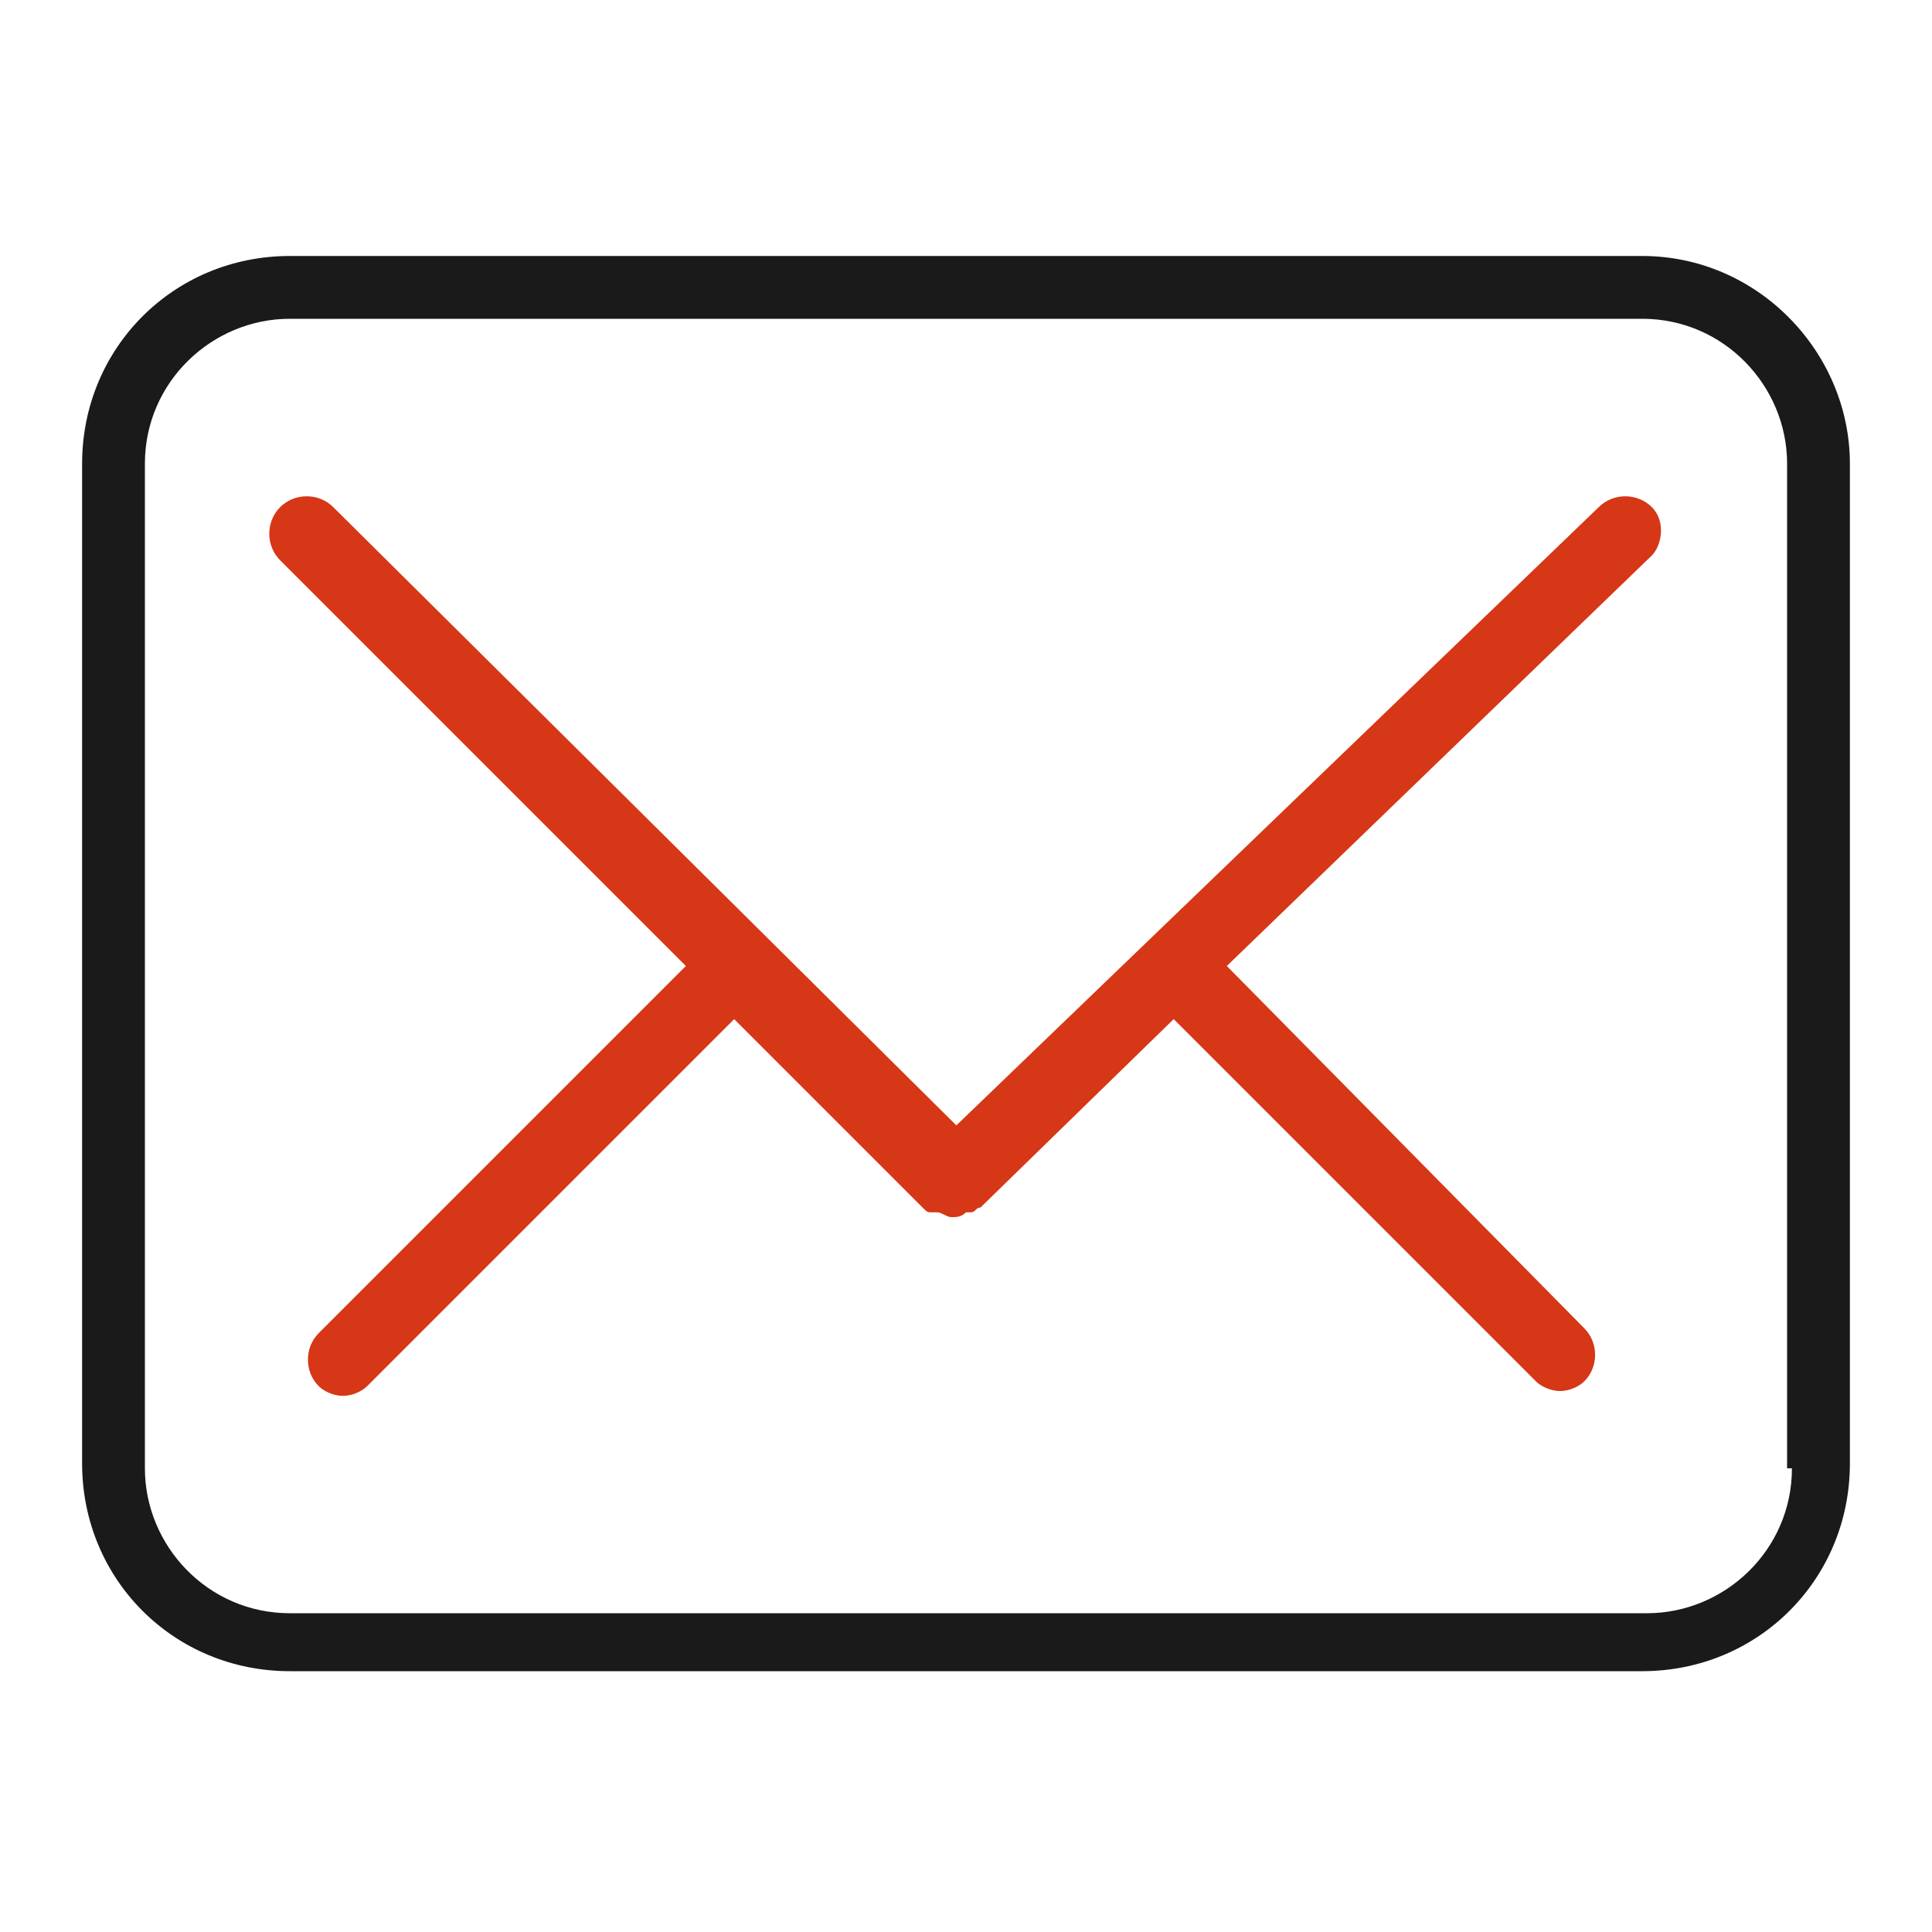
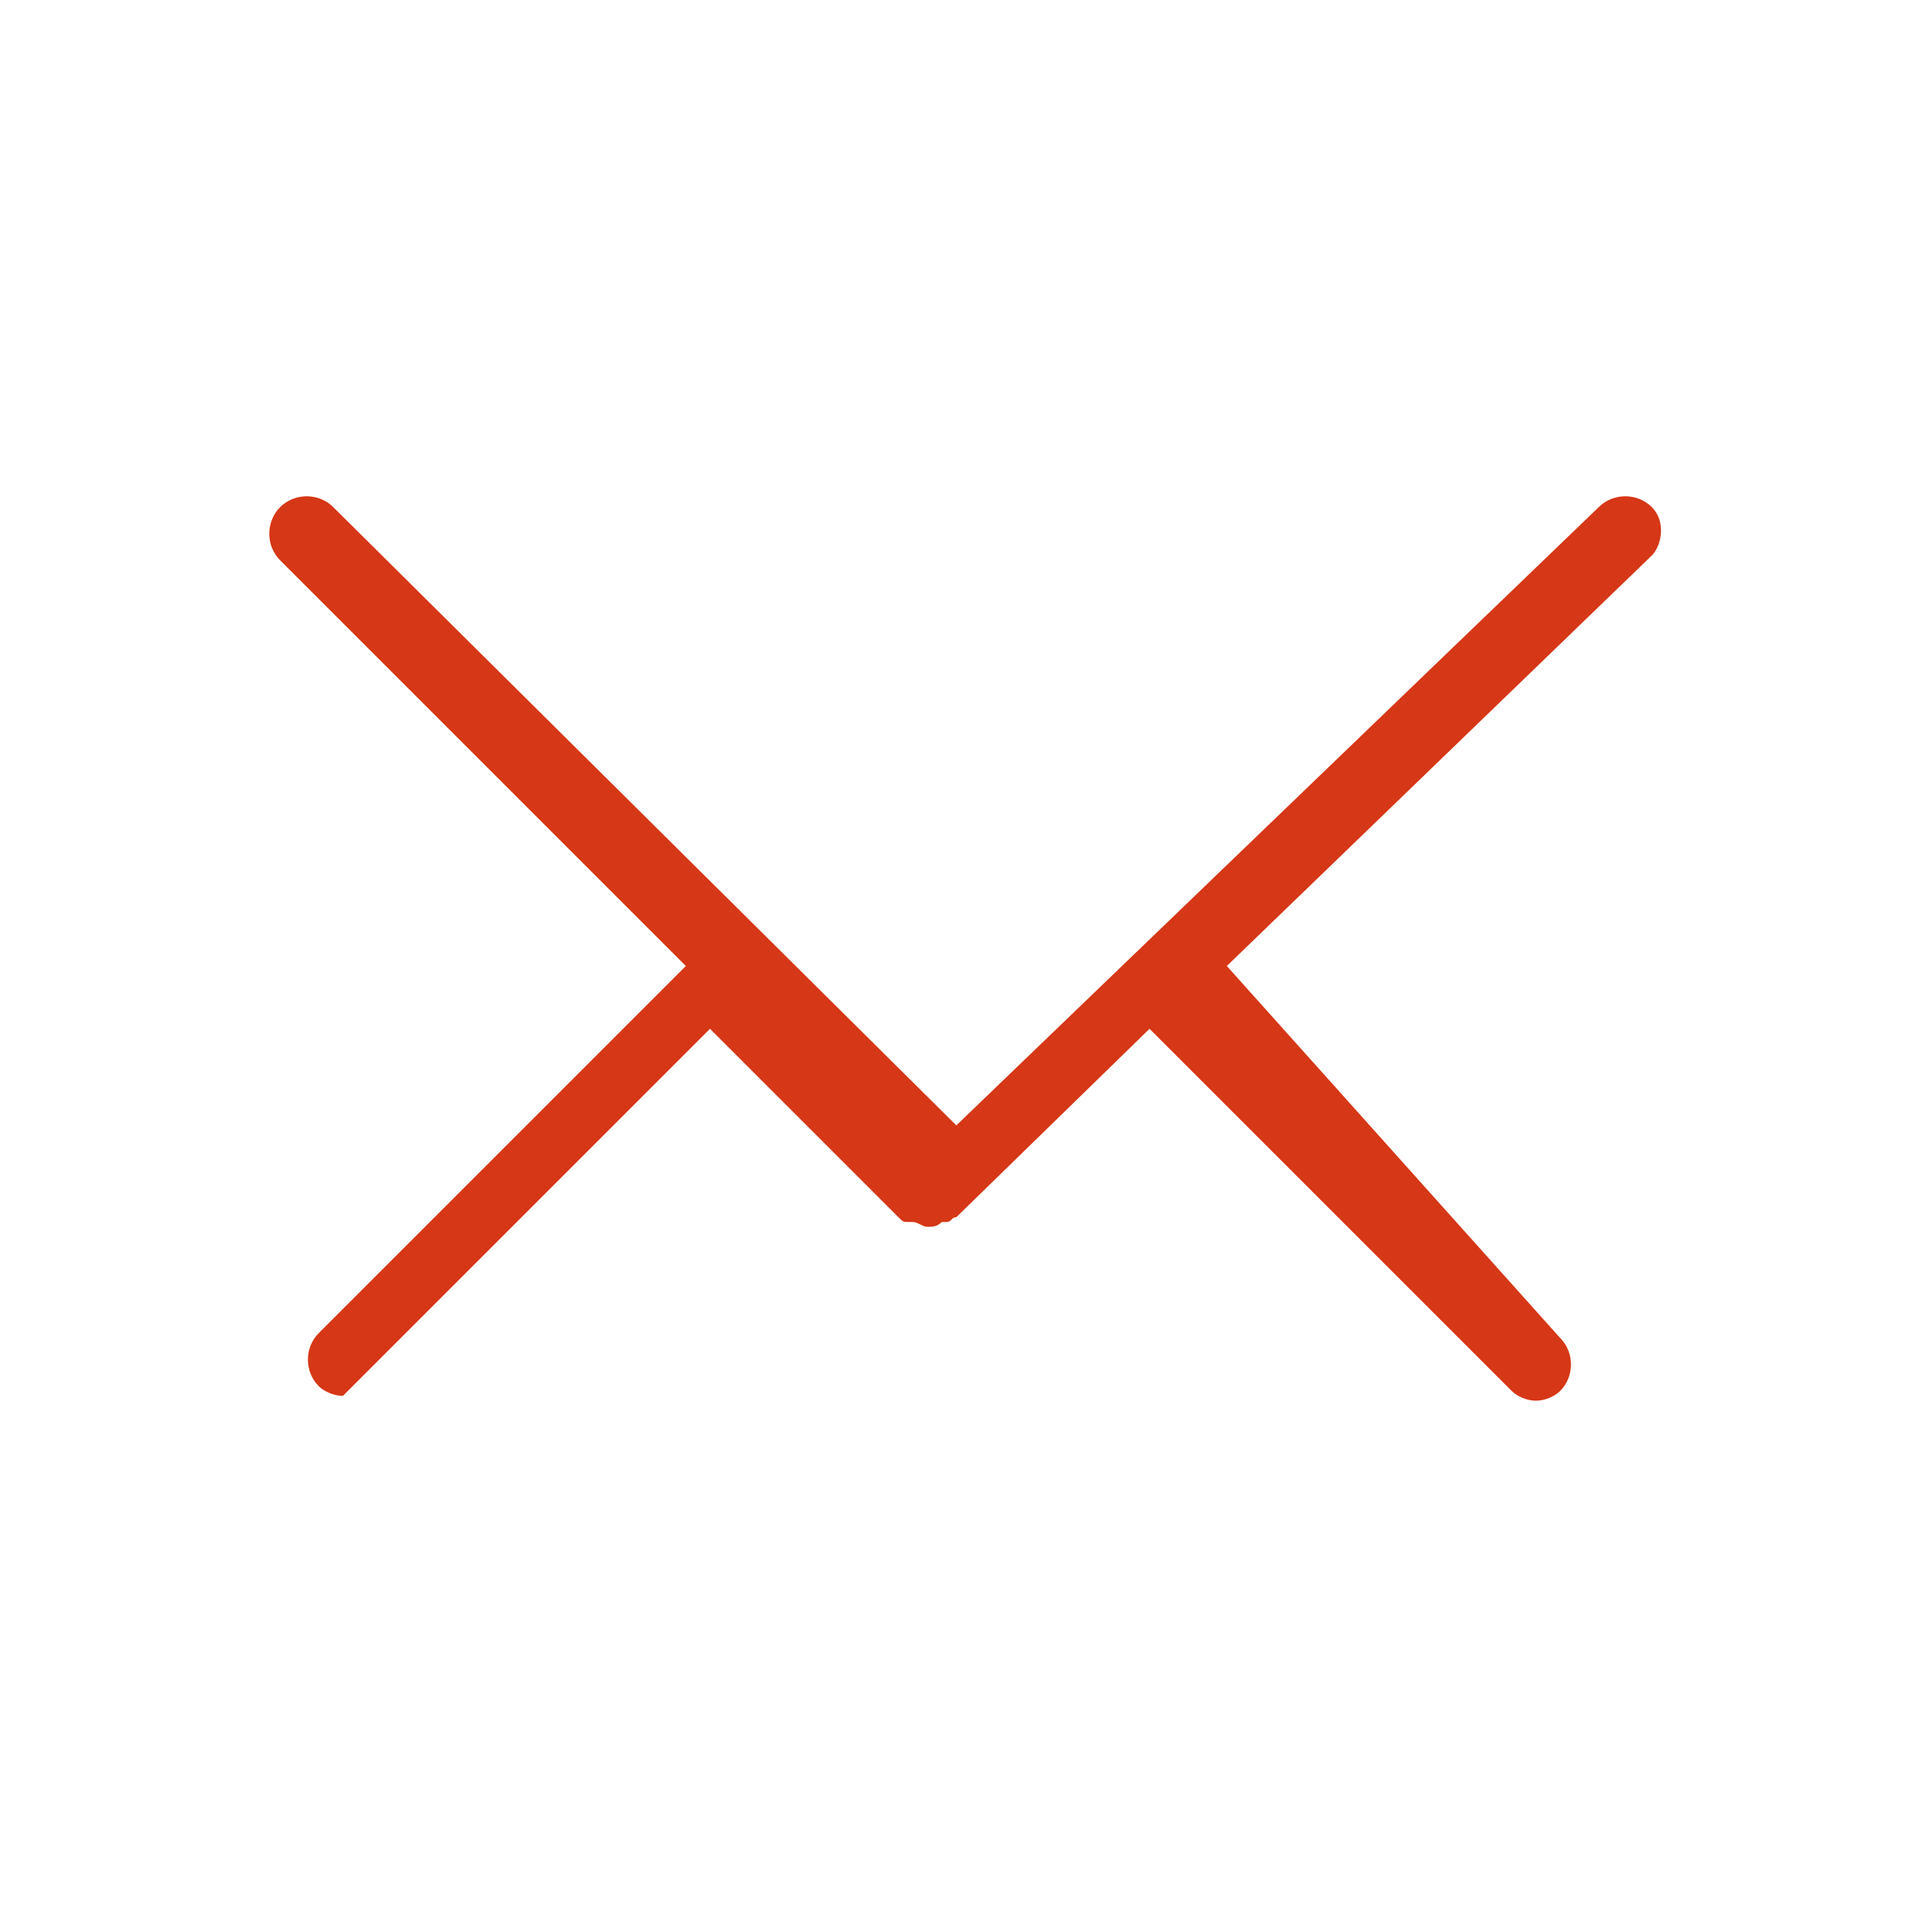
<svg xmlns="http://www.w3.org/2000/svg" version="1.1" id="Livello_1" x="0px" y="0px" viewBox="0 0 40 40" enable-background="new 0 0 40 40" xml:space="preserve">
  <g>
    <g>
-       <path fill="#1A1A1A" d="M34,5.3H6c-2.4,0-4.3,1.9-4.3,4.3v20.7c0,2.4,1.9,4.3,4.3,4.3H34c2.4,0,4.3-1.9,4.3-4.3V9.6    C38.3,7.3,36.4,5.3,34,5.3z M37.1,30.4c0,1.7-1.4,3-3,3H6c-1.7,0-3-1.4-3-3V9.6c0-1.7,1.4-3,3-3H34c1.7,0,3,1.4,3,3V30.4z" />
-     </g>
-     <path fill="#D63716" d="M34.2,10.5c-0.3-0.3-0.8-0.3-1.1,0L19.8,23.3L6.9,10.5c-0.3-0.3-0.8-0.3-1.1,0s-0.3,0.8,0,1.1l8.4,8.4   l-7.6,7.6c-0.3,0.3-0.3,0.8,0,1.1c0.1,0.1,0.3,0.2,0.5,0.2s0.4-0.1,0.5-0.2l7.6-7.6l3.9,3.9c0.1,0.1,0.1,0.1,0.2,0.1c0,0,0,0,0.1,0   c0.1,0,0.2,0.1,0.3,0.1c0.1,0,0.2,0,0.3-0.1c0,0,0,0,0.1,0c0.1,0,0.1-0.1,0.2-0.1l4-3.9l7.5,7.5c0.1,0.1,0.3,0.2,0.5,0.2   s0.4-0.1,0.5-0.2c0.3-0.3,0.3-0.8,0-1.1L25.4,20l8.8-8.5C34.4,11.3,34.5,10.8,34.2,10.5z" />
+       </g>
+     <path fill="#D63716" d="M34.2,10.5c-0.3-0.3-0.8-0.3-1.1,0L19.8,23.3L6.9,10.5c-0.3-0.3-0.8-0.3-1.1,0s-0.3,0.8,0,1.1l8.4,8.4   l-7.6,7.6c-0.3,0.3-0.3,0.8,0,1.1c0.1,0.1,0.3,0.2,0.5,0.2l7.6-7.6l3.9,3.9c0.1,0.1,0.1,0.1,0.2,0.1c0,0,0,0,0.1,0   c0.1,0,0.2,0.1,0.3,0.1c0.1,0,0.2,0,0.3-0.1c0,0,0,0,0.1,0c0.1,0,0.1-0.1,0.2-0.1l4-3.9l7.5,7.5c0.1,0.1,0.3,0.2,0.5,0.2   s0.4-0.1,0.5-0.2c0.3-0.3,0.3-0.8,0-1.1L25.4,20l8.8-8.5C34.4,11.3,34.5,10.8,34.2,10.5z" />
  </g>
</svg>